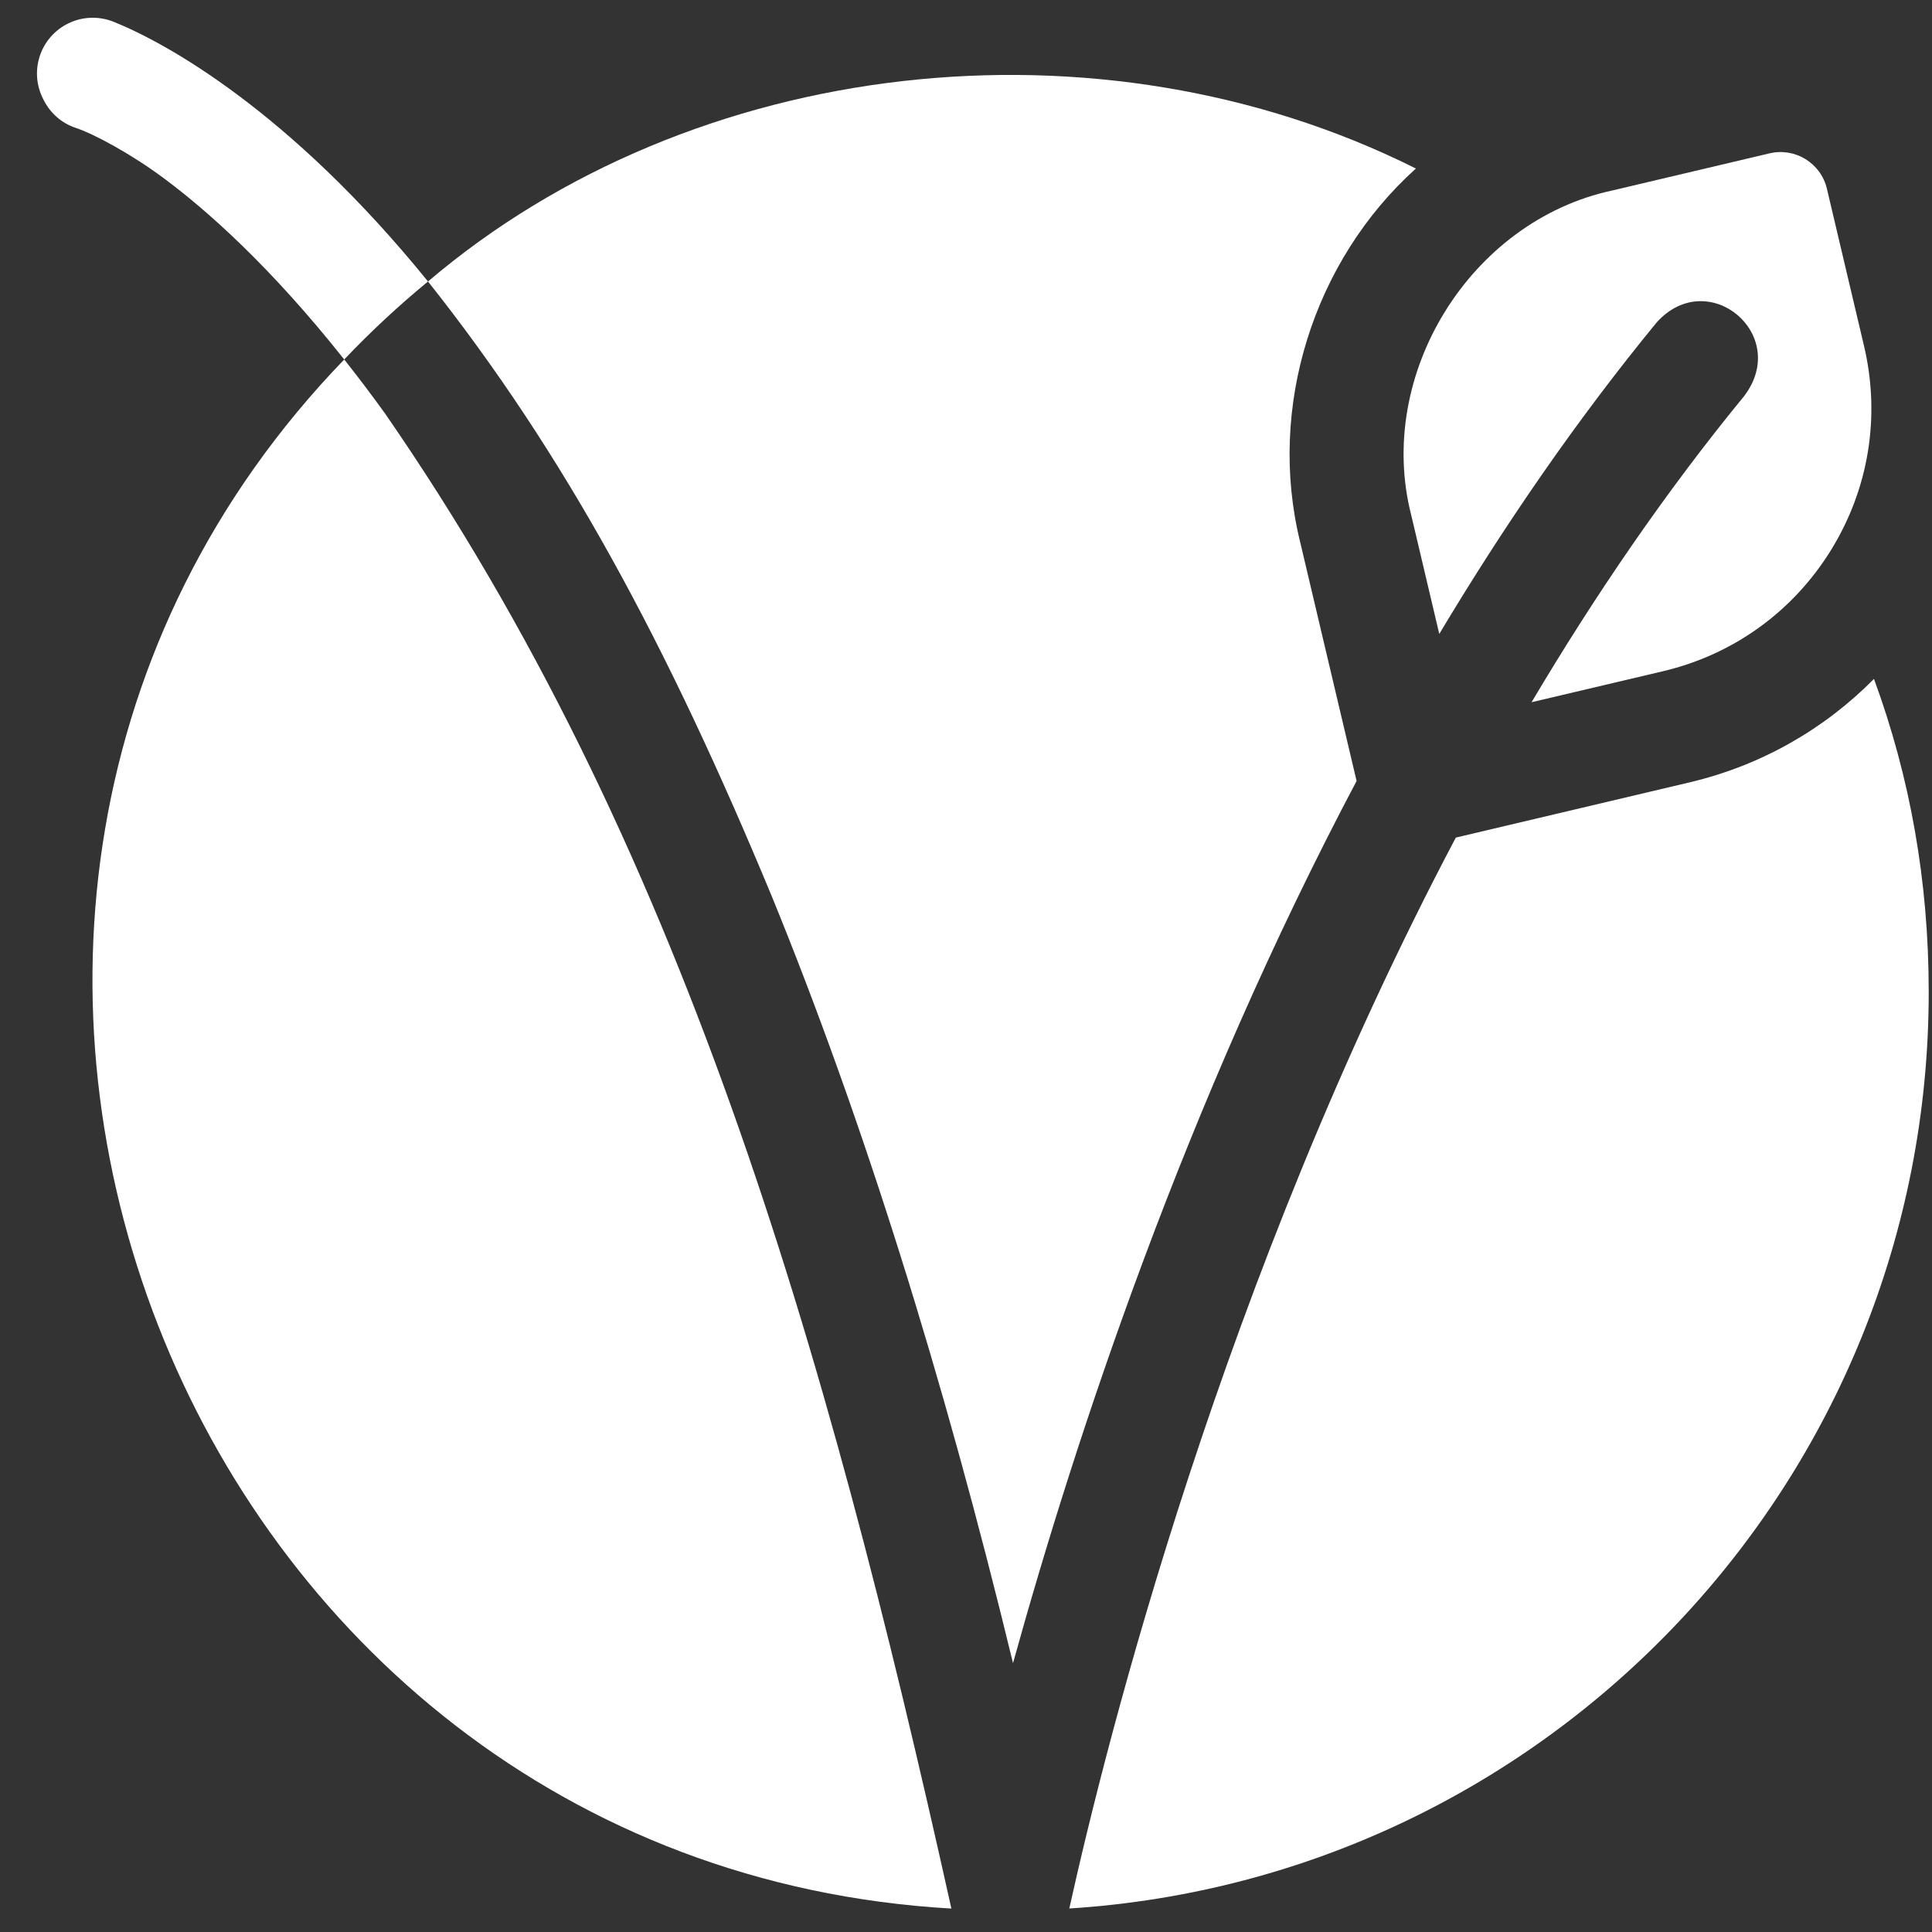
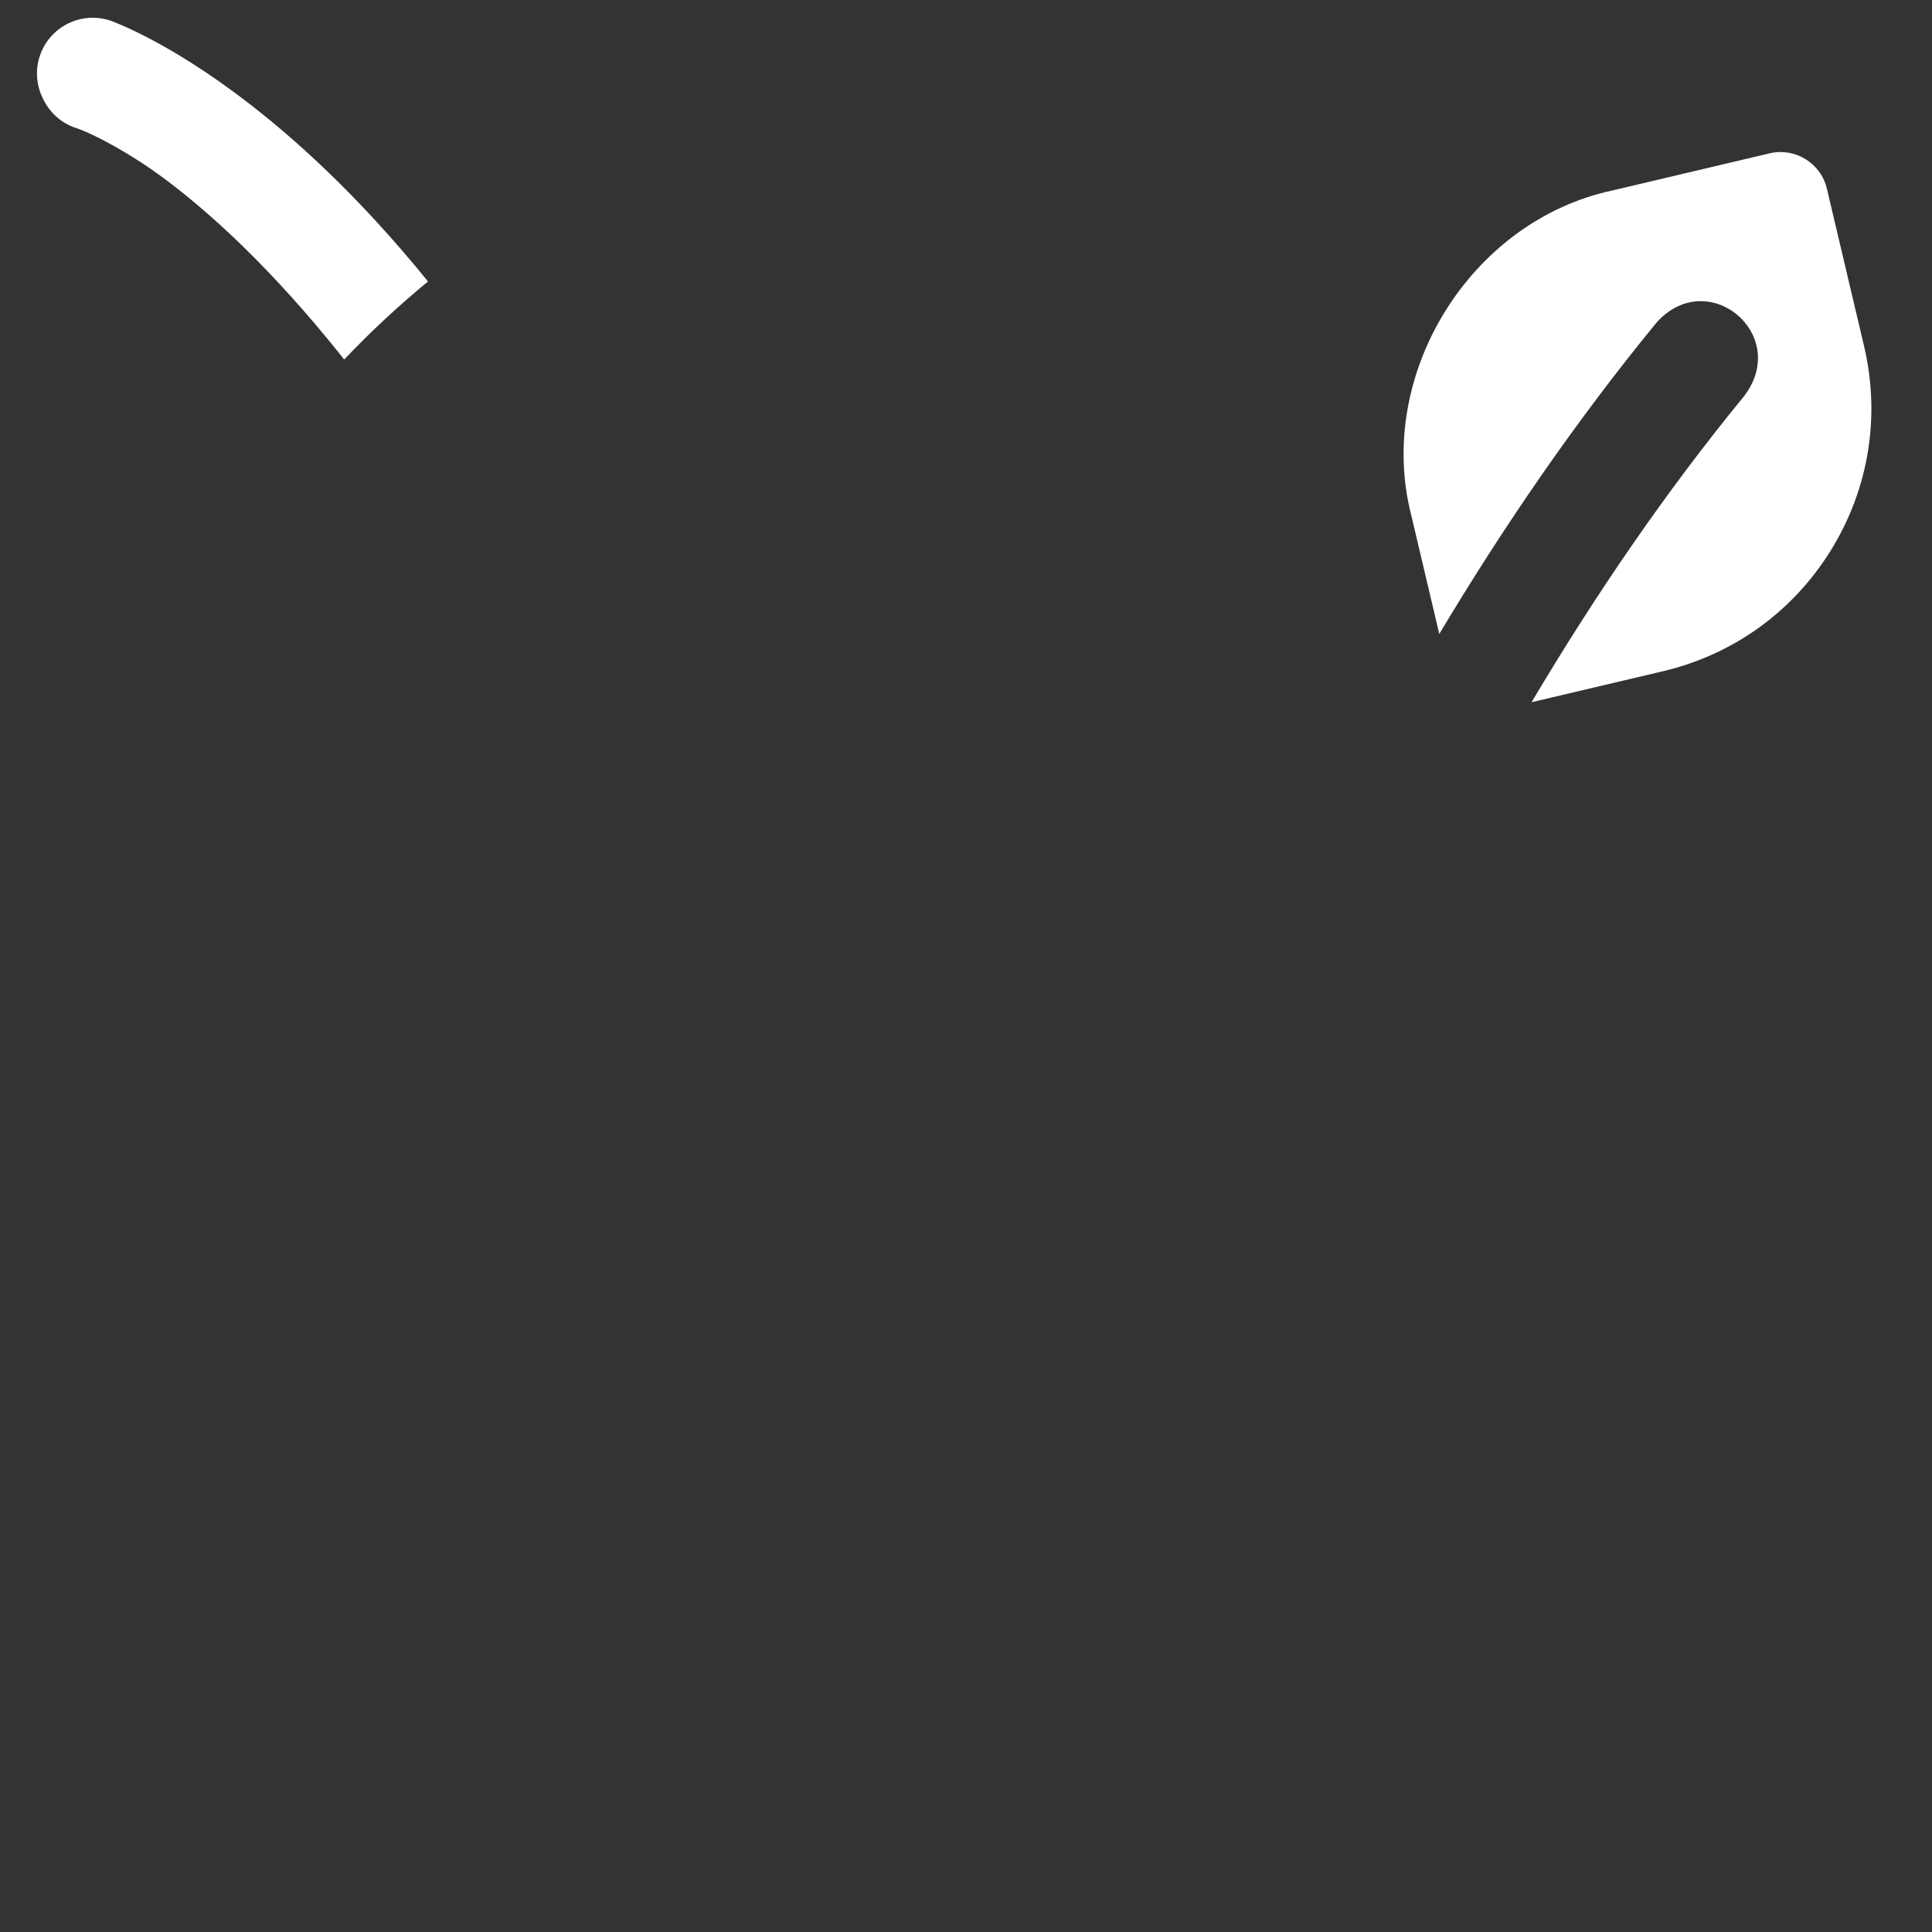
<svg xmlns="http://www.w3.org/2000/svg" width="30" height="30" viewBox="0 0 30 30" fill="none">
  <rect x="0" y="0" width="30" height="30" fill="#333333" stroke="none" />
-   <path d="M5.979 6.421C5.763 6.121 5.551 5.842 5.345 5.582C-2.951 14.174 2.785 28.949 14.773 29.636C12.802 20.757 10.554 13.036 5.979 6.421Z" fill="white" />
-   <path d="M29.949 15.403C29.949 13.676 29.657 12.061 29.099 10.542C28.339 11.311 27.362 11.883 26.234 12.149L22.606 13.006C18.986 19.858 17.184 27.016 16.604 29.635C24.053 29.162 29.949 22.972 29.949 15.403Z" fill="white" />
-   <path d="M11.982 13.912C13.39 17.356 14.646 21.351 15.73 25.825C16.71 22.289 18.414 17.137 21.065 12.127L20.188 8.413C19.675 6.329 20.395 4.048 21.986 2.617C17.069 0.155 10.753 0.874 6.646 4.371C8.767 7.044 10.355 9.991 11.982 13.912Z" fill="white" />
  <path d="M6.646 4.371C4.494 1.715 2.565 0.66 1.766 0.339C1.523 0.241 1.25 0.257 1.021 0.384C0.616 0.608 0.459 1.11 0.664 1.525L0.676 1.549C0.778 1.754 0.956 1.913 1.174 1.985C1.466 2.082 2.041 2.394 2.54 2.765C3.207 3.26 4.196 4.133 5.345 5.582C5.753 5.152 6.188 4.748 6.646 4.371Z" fill="white" />
  <path d="M28.945 5.374L28.368 2.93C28.274 2.533 27.875 2.287 27.478 2.381L25.035 2.958C22.829 3.431 21.352 5.821 21.915 8.005L22.349 9.844C23.357 8.159 24.48 6.523 25.726 5.005C26.524 4.122 27.808 5.196 27.084 6.149C25.863 7.637 24.766 9.246 23.782 10.904L25.826 10.422C26.916 10.164 27.841 9.497 28.43 8.544C29.02 7.59 29.202 6.465 28.945 5.374Z" fill="white" />
</svg>